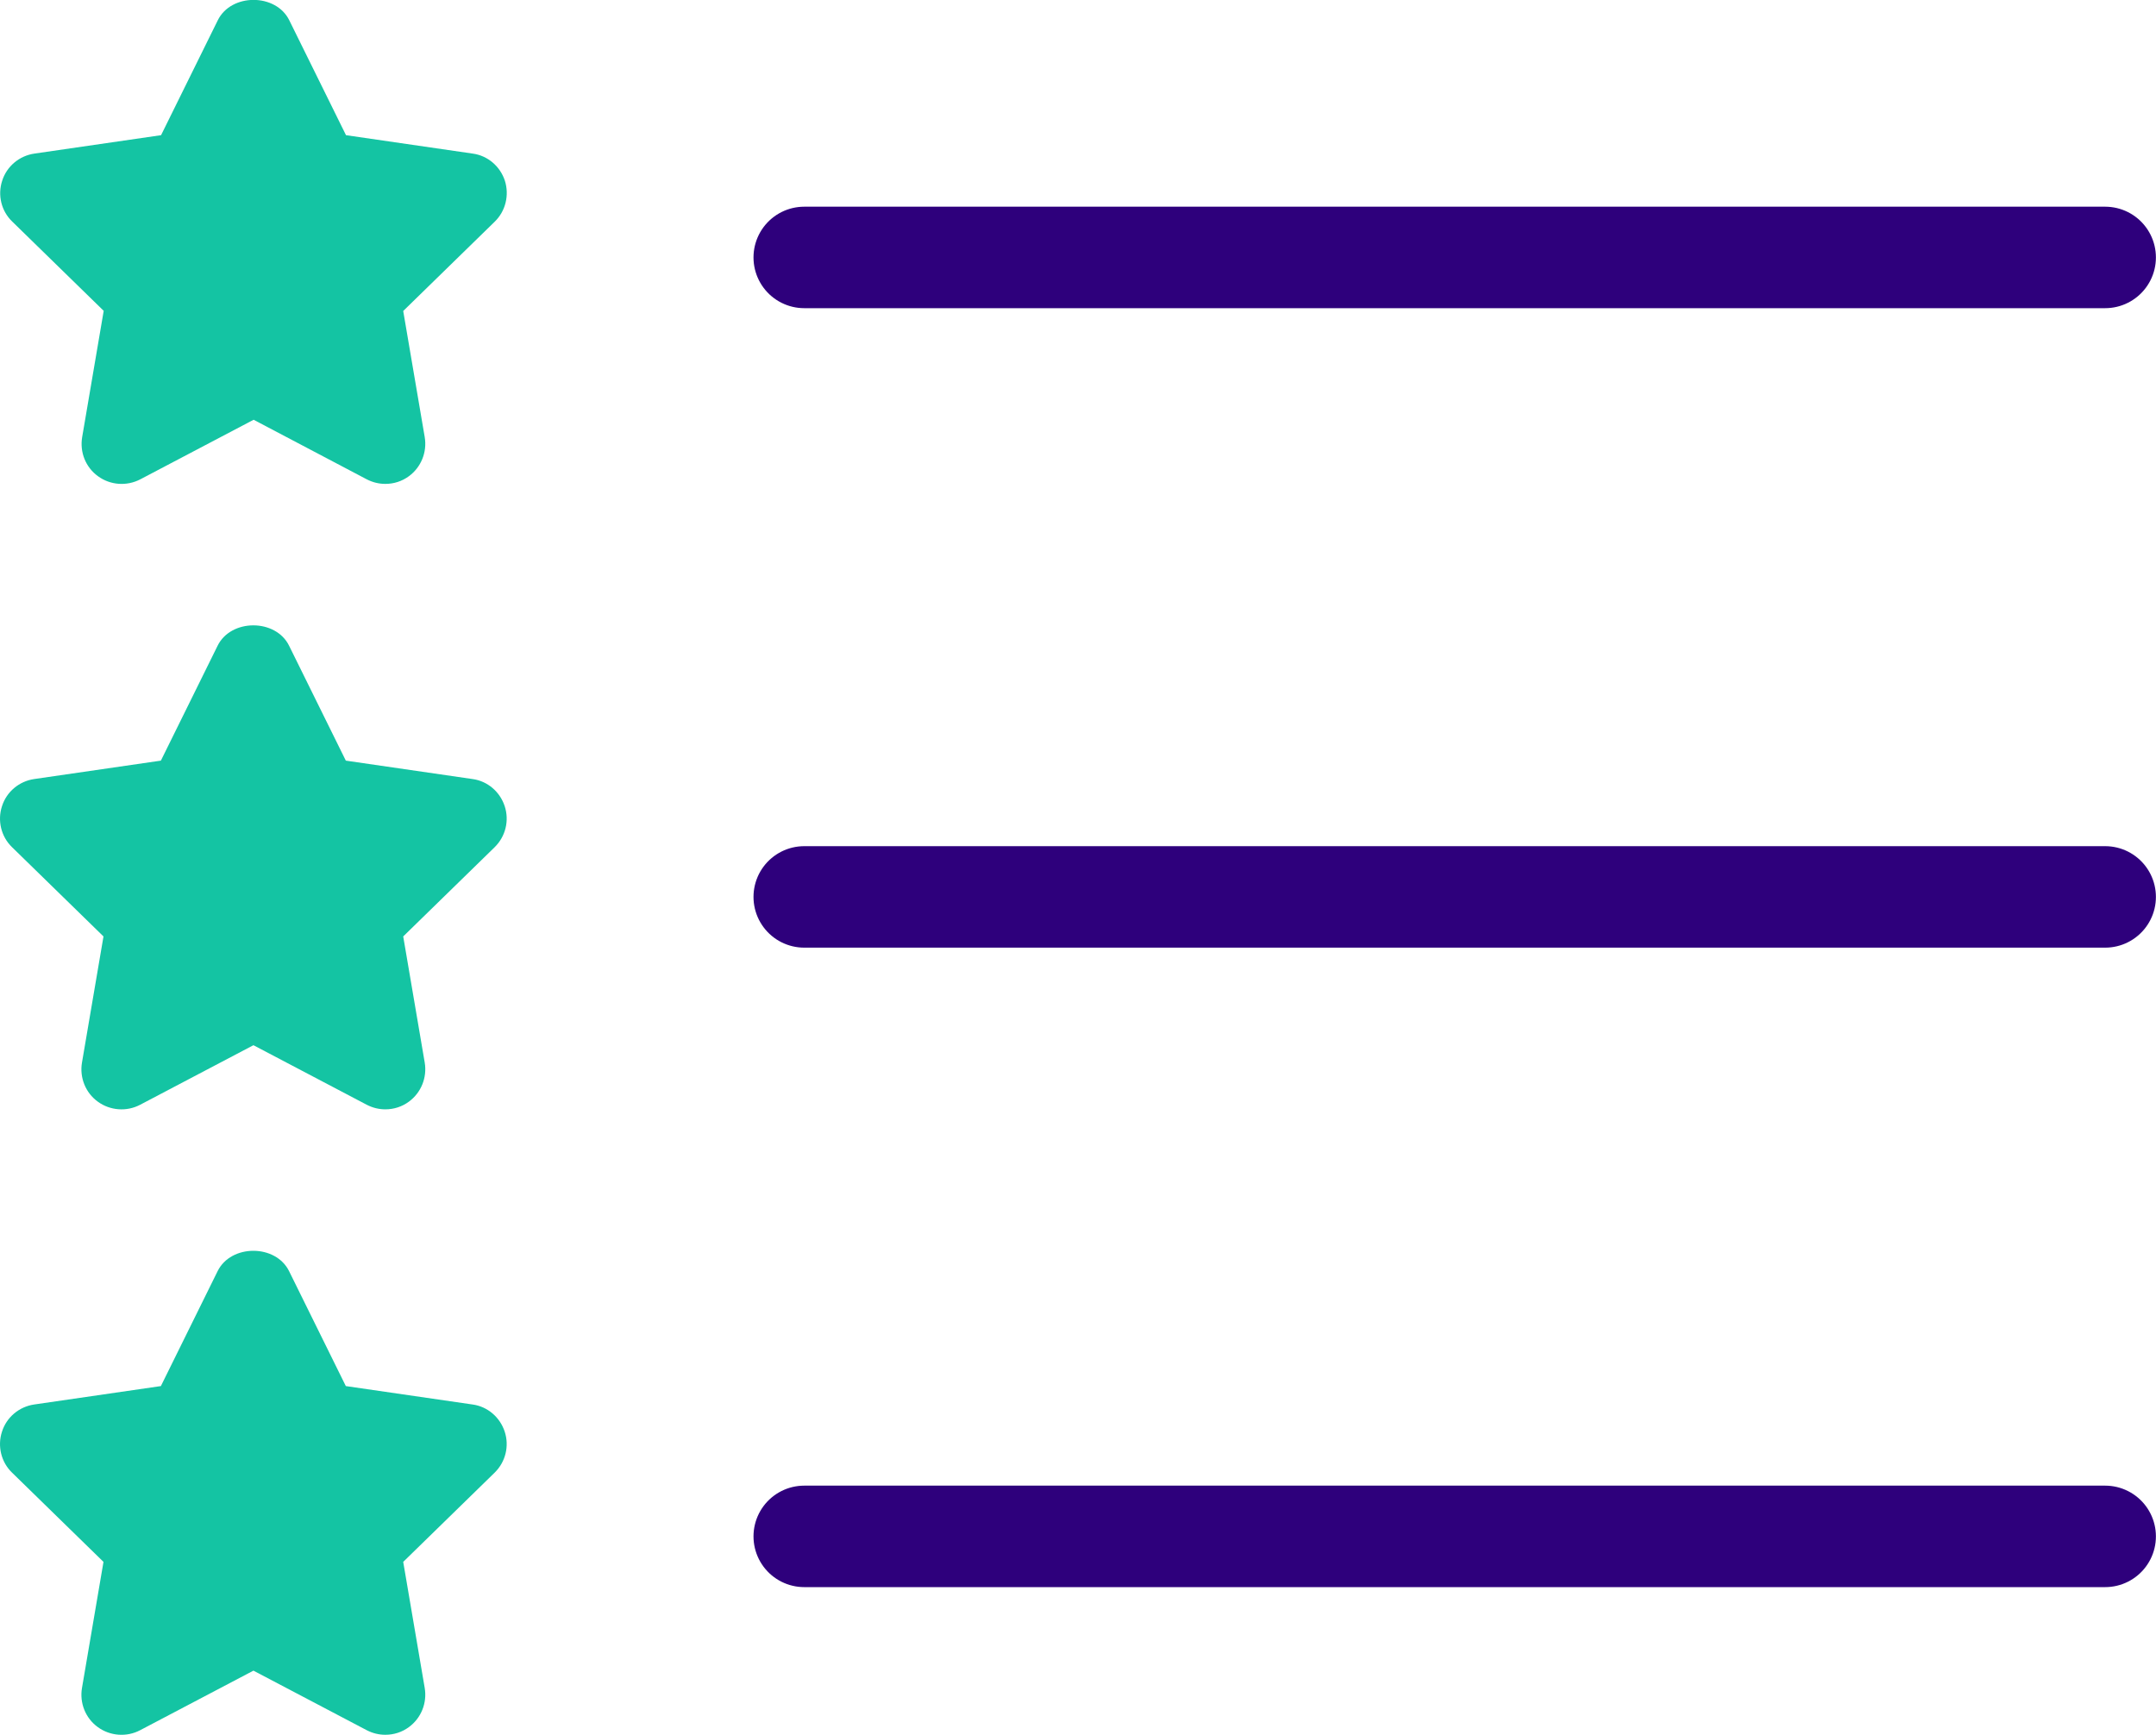
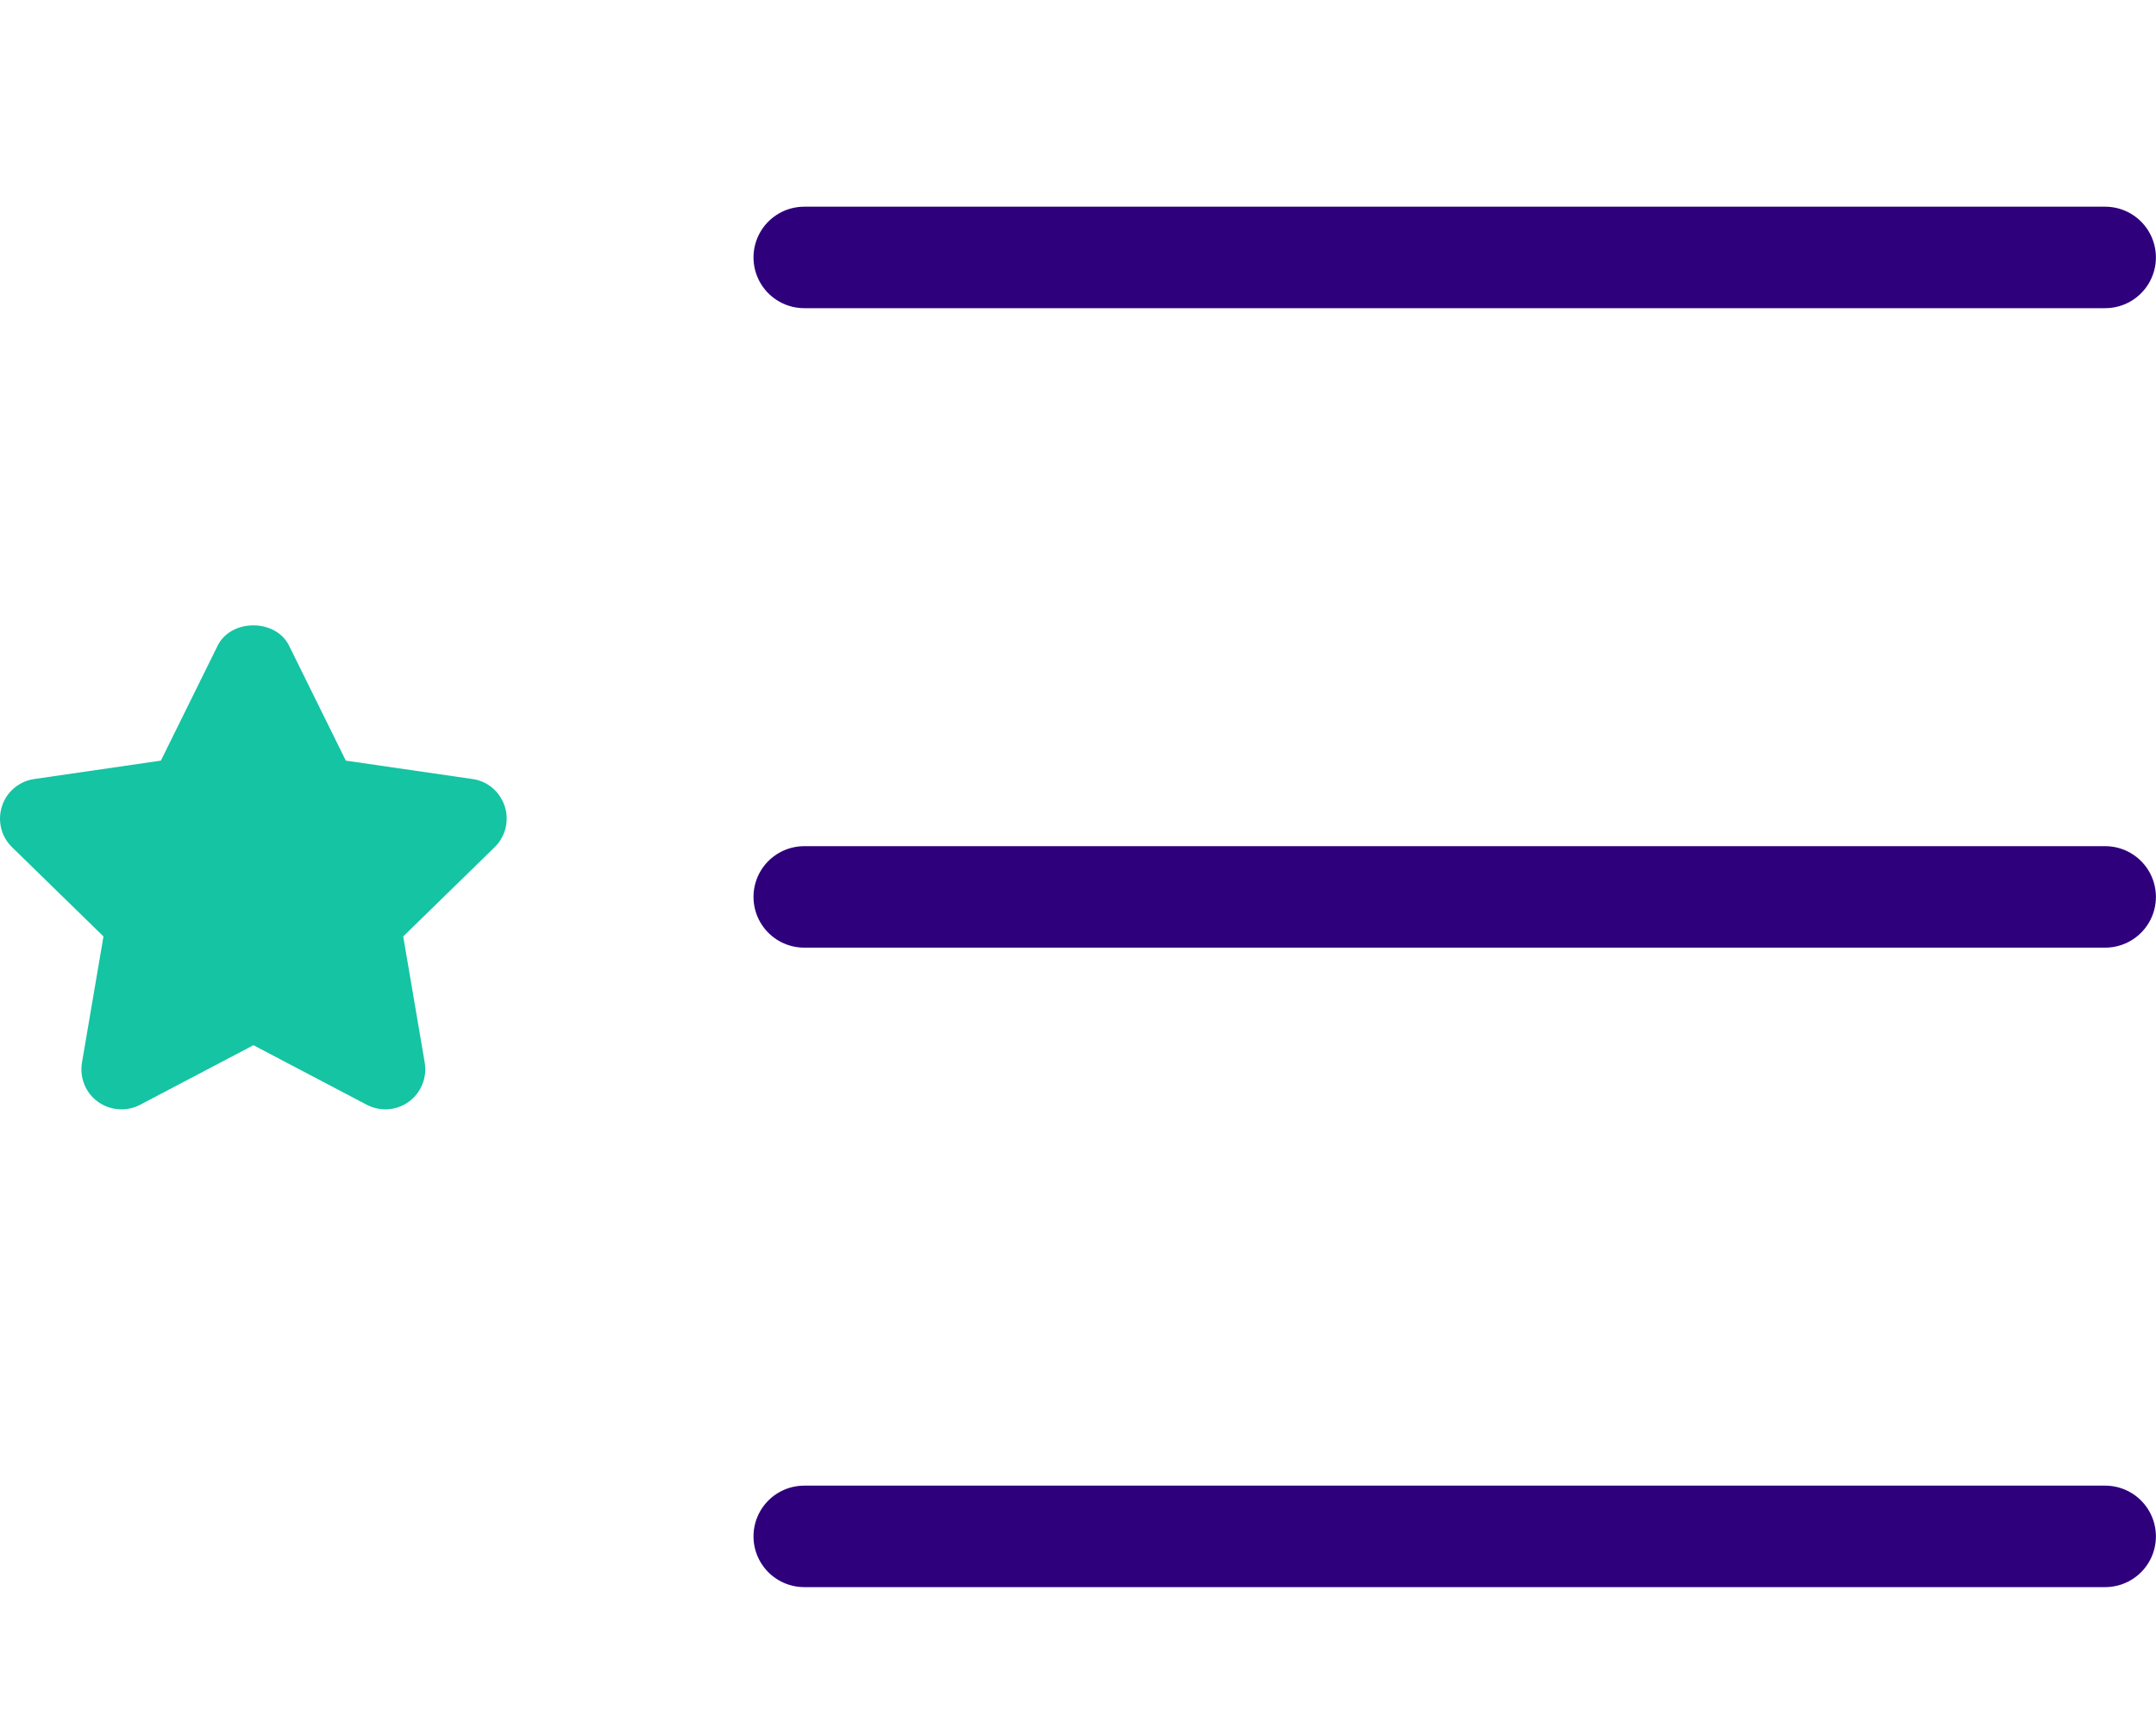
<svg xmlns="http://www.w3.org/2000/svg" id="icons" viewBox="0 0 118.33 95.22">
  <defs>
    <style>      .cls-1 {        fill: none;        stroke: #2e007c;        stroke-linecap: round;        stroke-linejoin: round;        stroke-width: 5.57px;      }      .cls-2 {        fill: #14c4a3;      }    </style>
  </defs>
  <path class="cls-1" d="M44.14,84.33h71.4M44.14,14.13h71.4M44.14,49.23h71.4" />
  <g>
    <path class="cls-2" d="M25.93,42.76l-6.95-1.01-3.11-6.3c-.73-1.5-3.2-1.5-3.93,0l-3.11,6.3-6.95,1.01c-.83.12-1.52.7-1.77,1.49-.26.79-.05,1.67.55,2.25l5.02,4.9-1.18,6.92c-.14.82.19,1.66.87,2.15.67.49,1.58.56,2.32.17l6.22-3.27,6.22,3.27c.33.17.67.25,1.02.25.46,0,.91-.14,1.29-.42.67-.49,1.01-1.32.87-2.15l-1.18-6.92,5.02-4.9c.6-.59.81-1.46.55-2.25-.26-.79-.94-1.38-1.77-1.49" />
-     <path class="cls-2" d="M5.69,17.07l-1.18,6.92c-.14.83.19,1.66.87,2.15.67.49,1.57.56,2.32.17l6.22-3.27,6.21,3.27c.33.17.67.25,1.02.25.46,0,.91-.14,1.29-.42.67-.49,1.01-1.32.87-2.15l-1.18-6.92,5.02-4.9c.6-.58.81-1.46.56-2.25-.26-.79-.94-1.38-1.77-1.49l-6.95-1.01-3.11-6.3c-.73-1.5-3.2-1.5-3.93,0l-3.11,6.3-6.95,1.01c-.83.12-1.52.7-1.77,1.49-.26.79-.05,1.67.56,2.25l5.02,4.9Z" />
-     <path class="cls-2" d="M25.93,77.09l-6.95-1.01-3.11-6.3c-.73-1.5-3.2-1.5-3.93,0l-3.11,6.3-6.95,1.01c-.83.12-1.52.7-1.77,1.49-.26.79-.05,1.67.55,2.25l5.02,4.9-1.18,6.92c-.14.82.19,1.66.87,2.15.67.49,1.58.56,2.32.17l6.22-3.27,6.22,3.27c.33.17.67.25,1.02.25.46,0,.91-.14,1.29-.42.67-.49,1.01-1.32.87-2.15l-1.18-6.92,5.02-4.9c.6-.59.81-1.46.55-2.25-.26-.79-.94-1.38-1.77-1.49" />
  </g>
</svg>